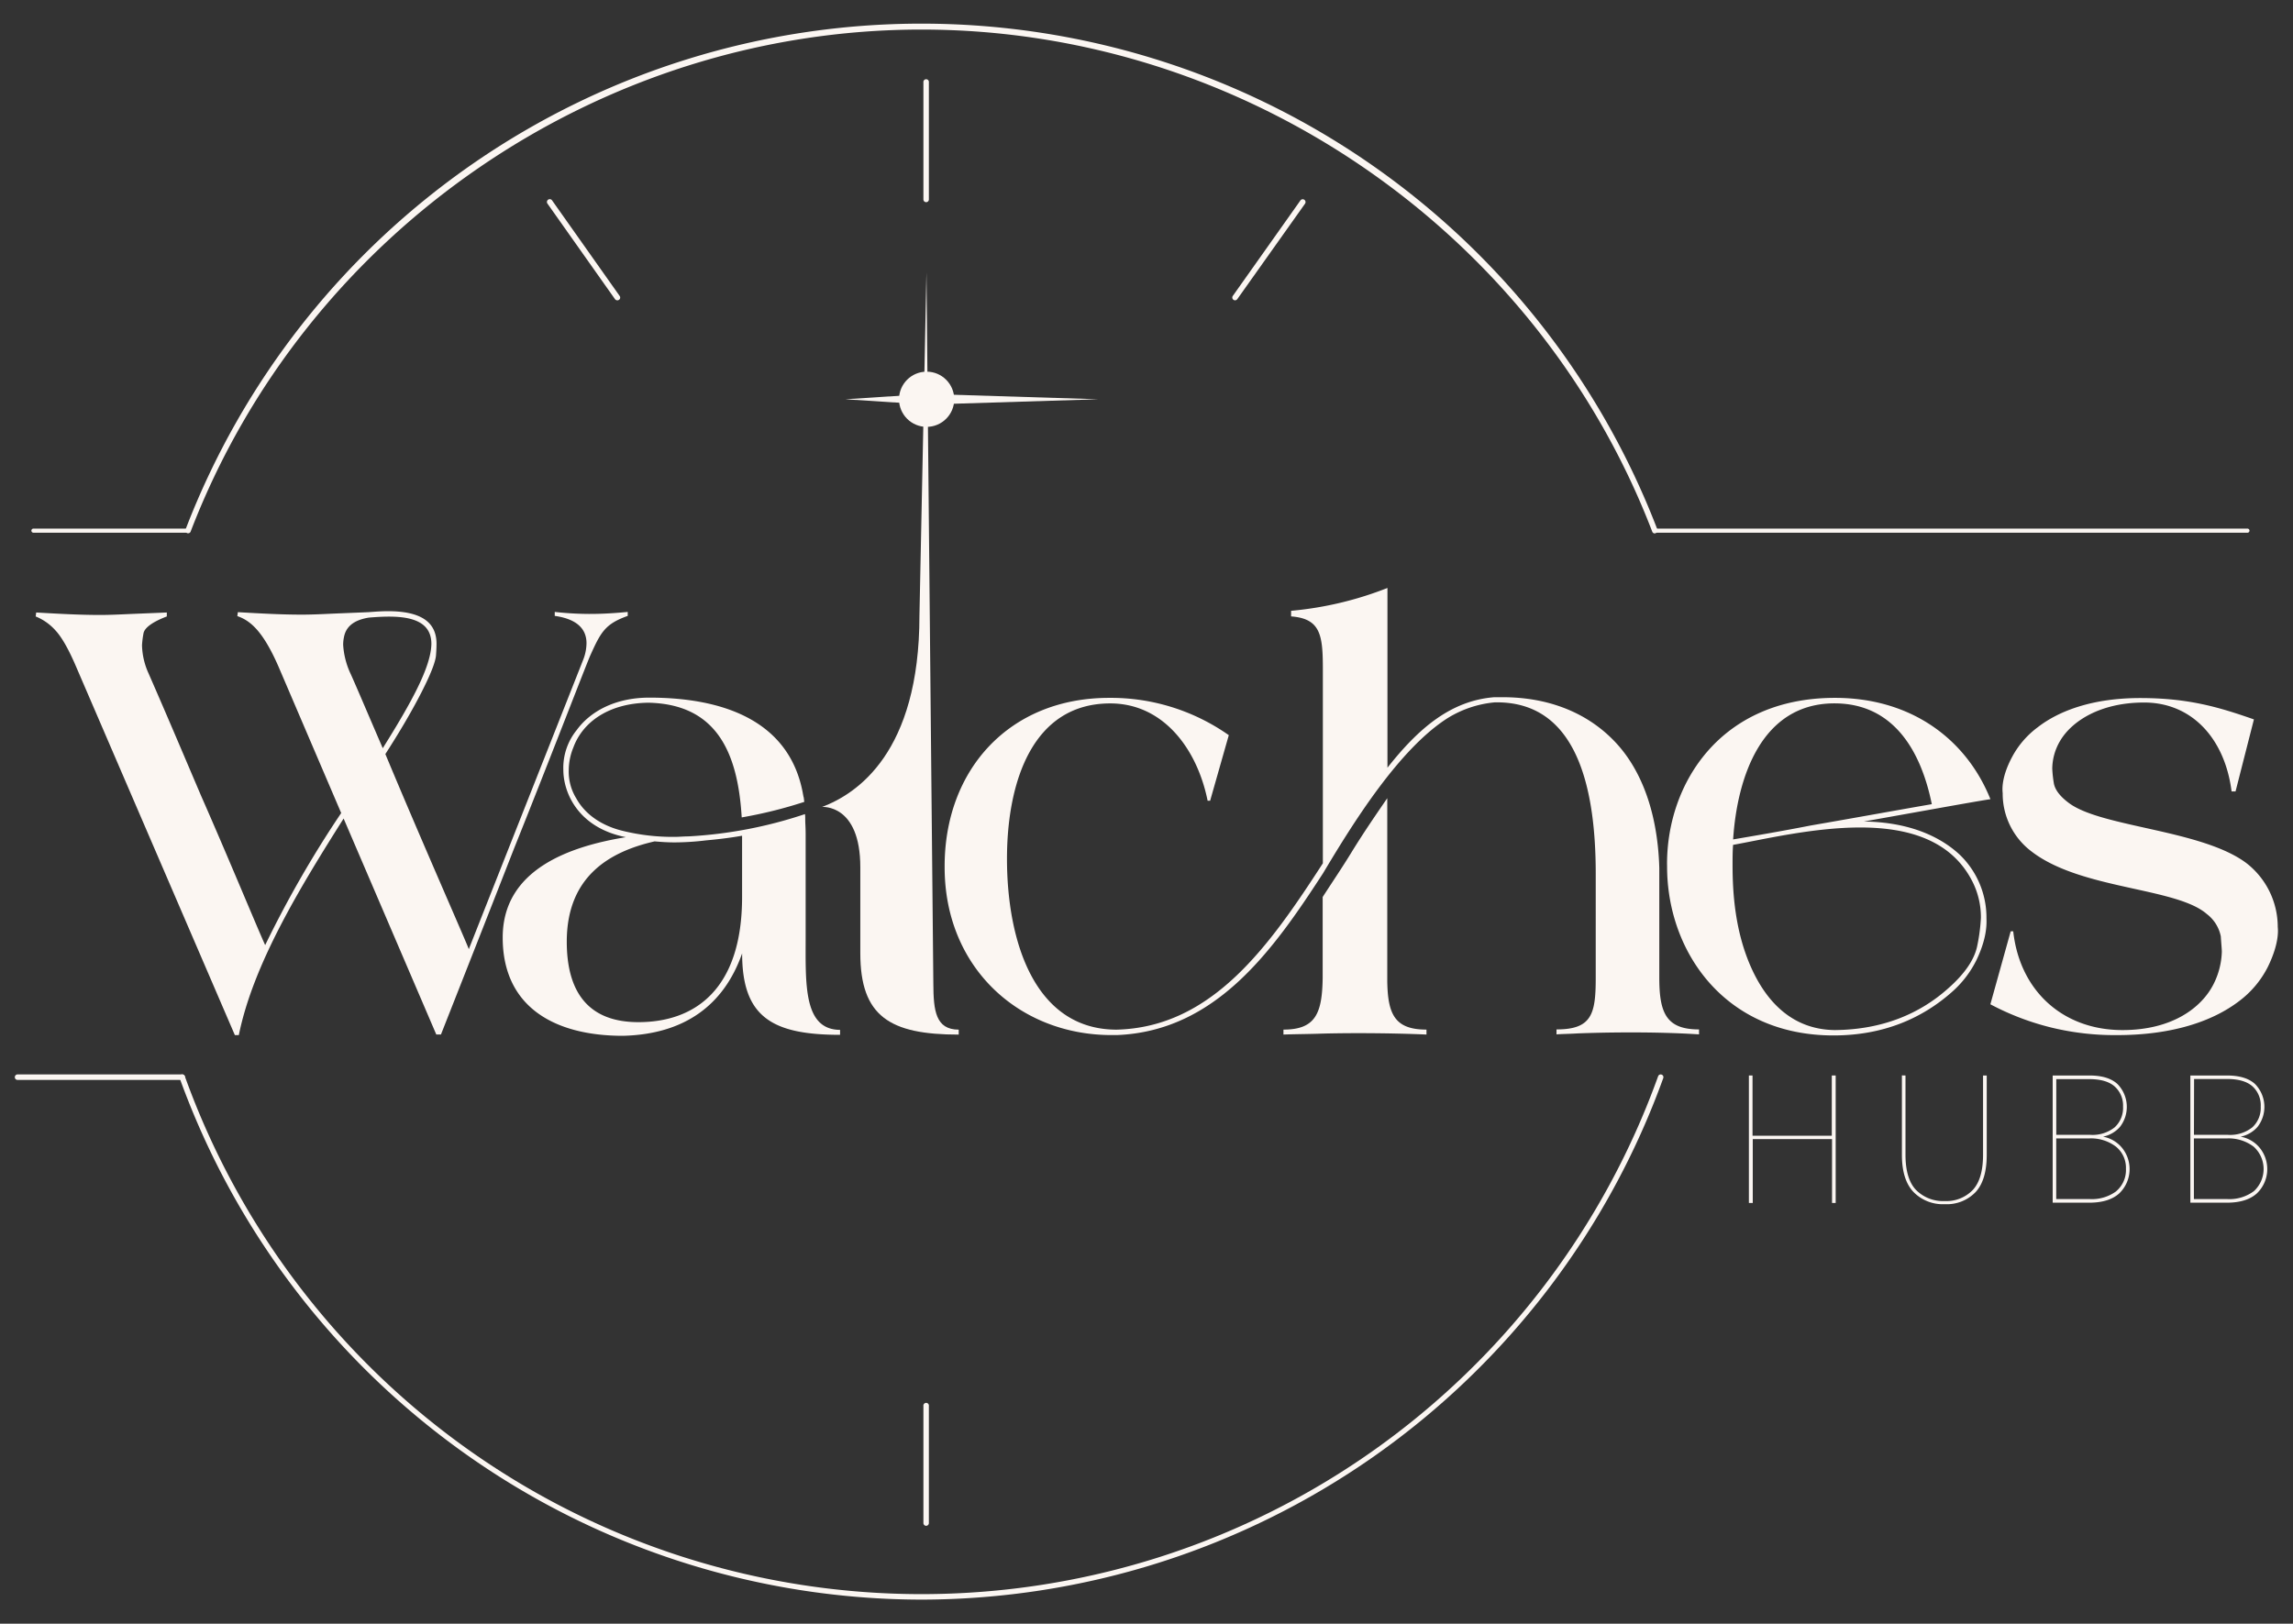
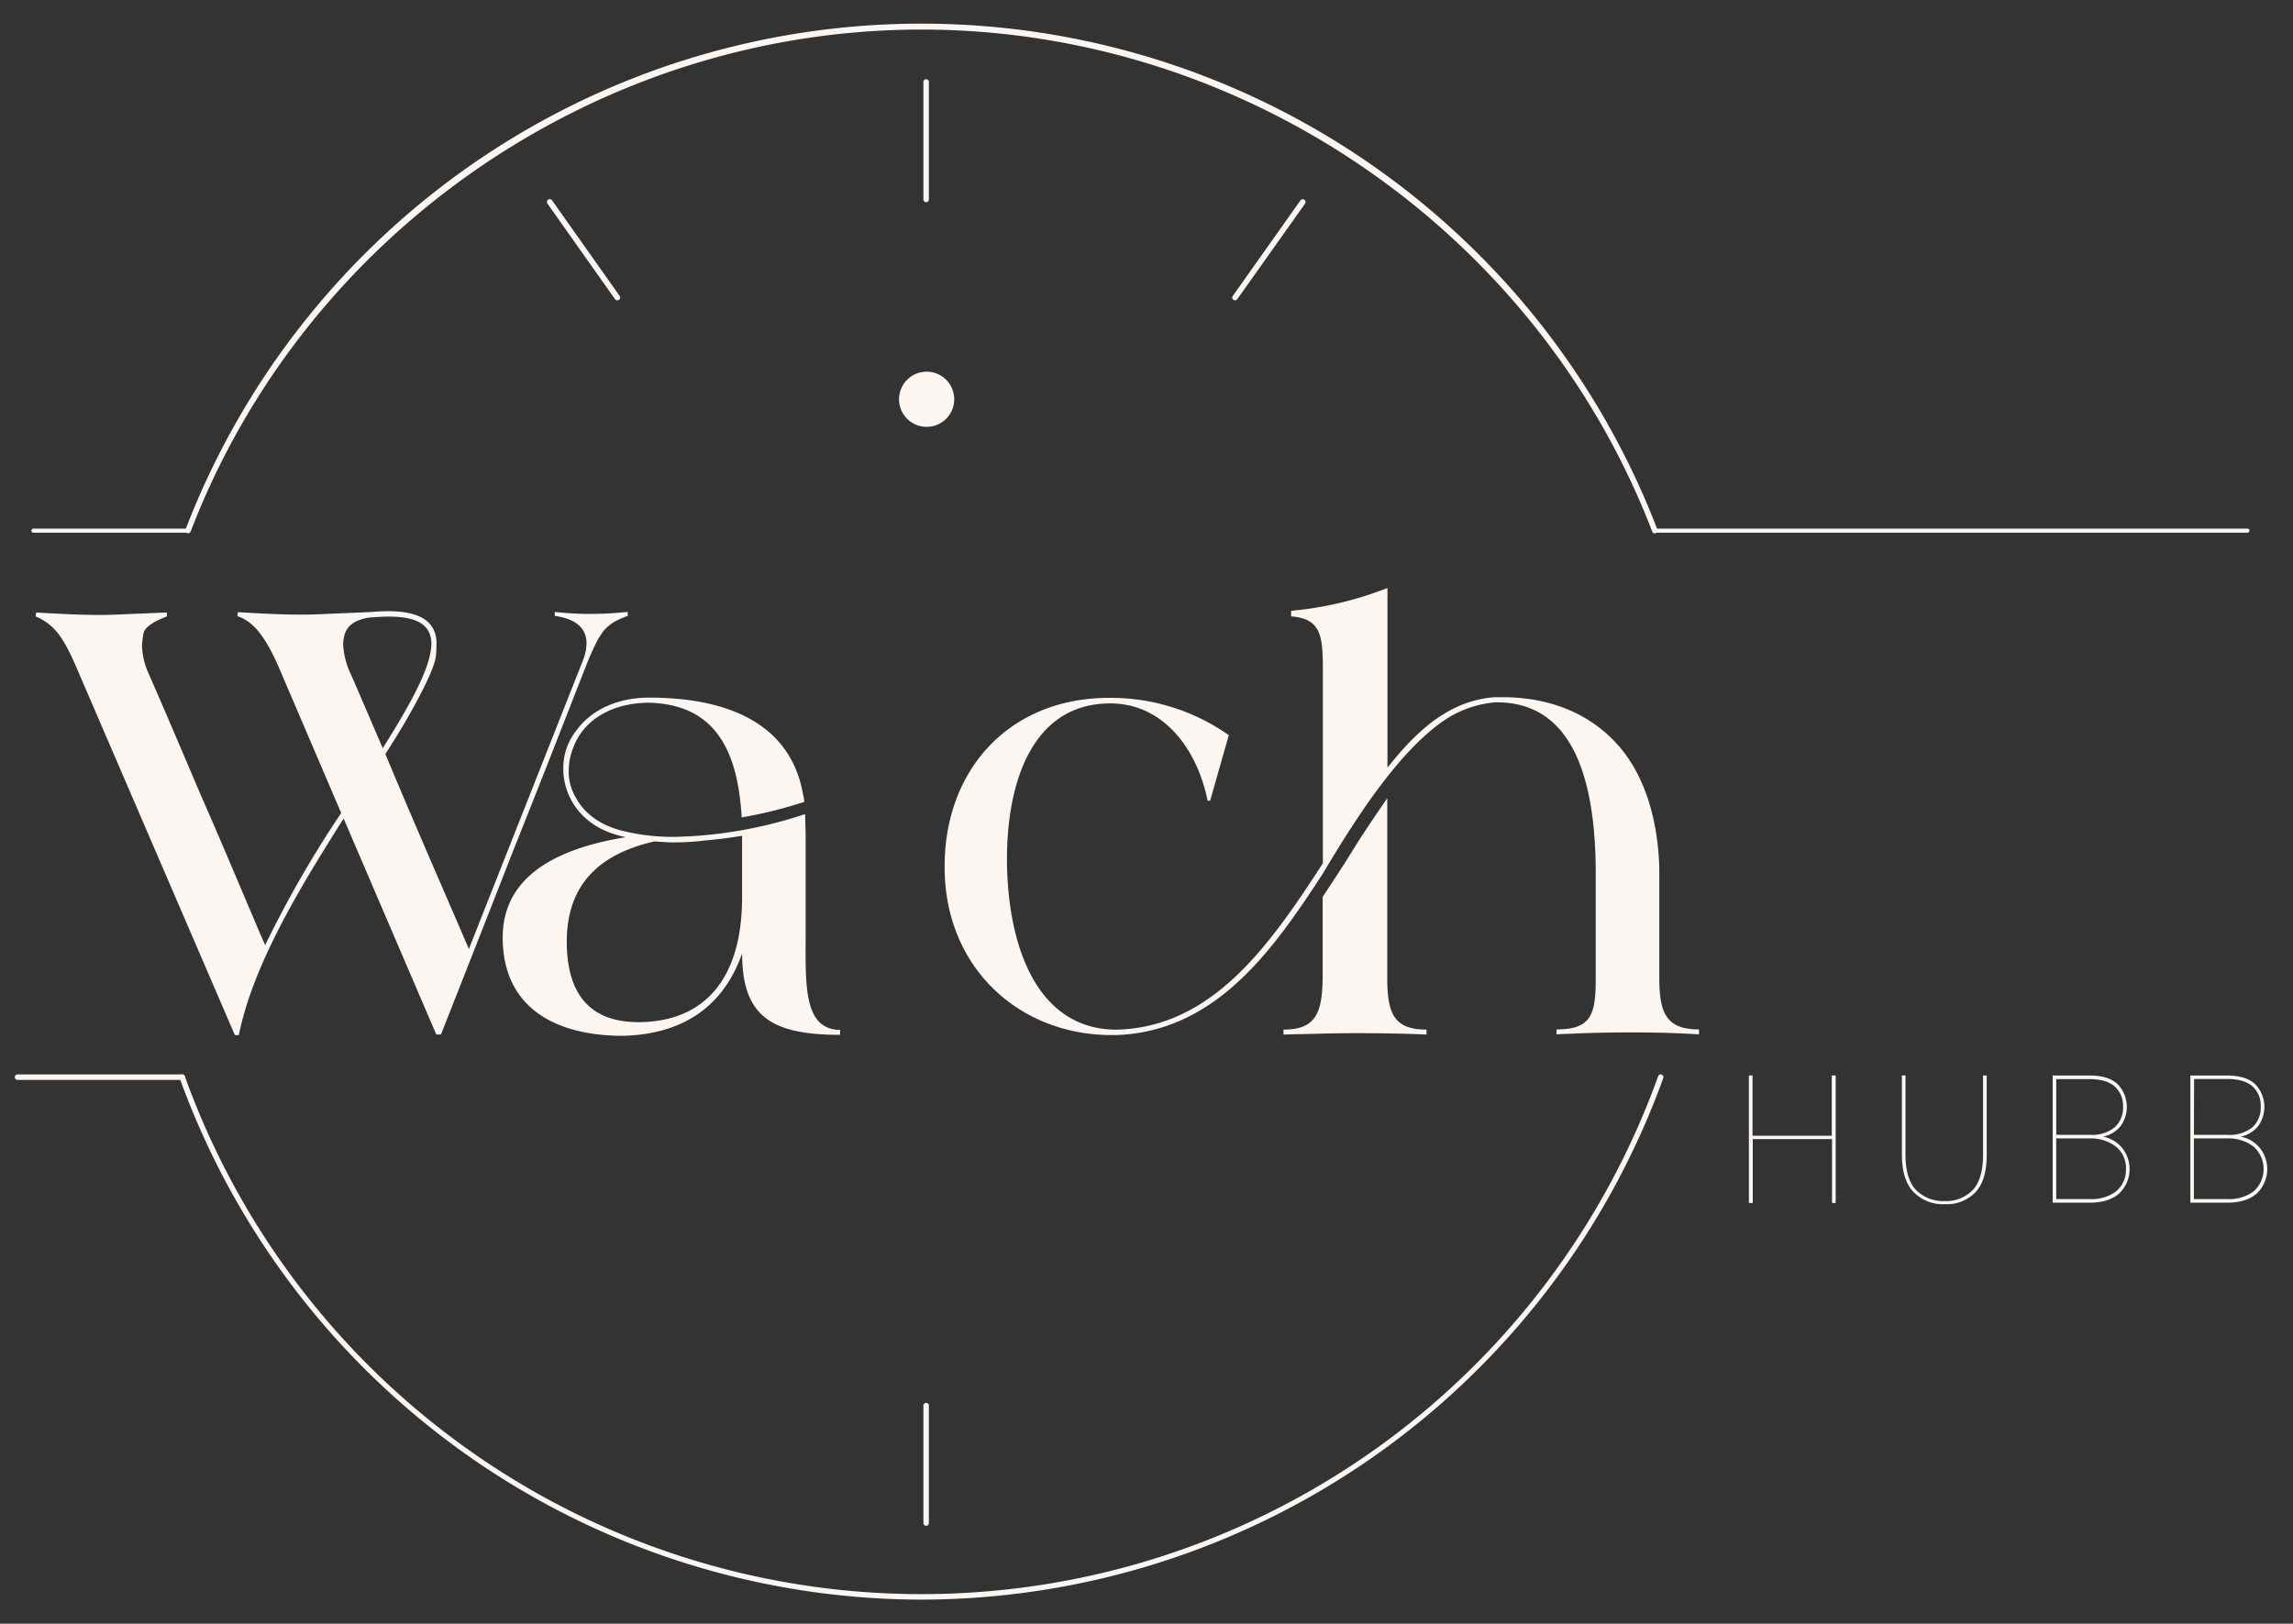
<svg xmlns="http://www.w3.org/2000/svg" id="Layer_1" data-name="Layer 1" viewBox="0 0 491.67 348.23">
  <rect x="0" y="0" width="491.67" height="348.23" fill="#333333" stroke="none" />
  <defs>
    <style>.cls-1{fill:#fbf6f2;}</style>
  </defs>
  <path class="cls-1" d="M393.61,230.66V258h-.78v-13.7h-17V258H375V230.66h.78v12.92h17V230.66Z" />
  <path class="cls-1" d="M408.58,230.66v17c0,3.46.76,6,2.27,7.56a8.14,8.14,0,0,0,6.15,2.37,7.84,7.84,0,0,0,6-2.37c1.47-1.57,2.21-4.1,2.21-7.56v-17H426v17q0,5.43-2.38,8a8.55,8.55,0,0,1-6.62,2.6,8.78,8.78,0,0,1-6.71-2.62c-1.66-1.75-2.48-4.42-2.48-8v-17Z" />
  <path class="cls-1" d="M455,246.16a7.23,7.23,0,0,1-.58,9.78q-2.22,2-6.44,2h-7.84V230.66H448q4.07,0,6.05,1.85a7,7,0,0,1,.52,9.17,6.57,6.57,0,0,1-3.63,2.1A6.91,6.91,0,0,1,455,246.16Zm-14.09-2.77h7.3a7.64,7.64,0,0,0,5.22-1.61,5.66,5.66,0,0,0,1.8-4.44,5.48,5.48,0,0,0-1.78-4.31c-1.19-1.06-3-1.59-5.47-1.59h-7.07Zm12.87,12.07a5.93,5.93,0,0,0,2.07-4.78,5.85,5.85,0,0,0-2.13-4.75,8.83,8.83,0,0,0-5.82-1.77h-7v13H448A8.79,8.79,0,0,0,453.81,255.46Z" />
  <path class="cls-1" d="M484.52,246.16a7.22,7.22,0,0,1-.59,9.78q-2.21,2-6.44,2h-7.83V230.66h7.83q4.08,0,6.06,1.85a7,7,0,0,1,.52,9.17,6.57,6.57,0,0,1-3.63,2.1A6.91,6.91,0,0,1,484.52,246.16Zm-14.09-2.77h7.3a7.64,7.64,0,0,0,5.22-1.61,5.66,5.66,0,0,0,1.8-4.44A5.51,5.51,0,0,0,483,233c-1.2-1.06-3-1.59-5.48-1.59h-7.06Zm12.86,12.07a6.45,6.45,0,0,0-.05-9.53,8.87,8.87,0,0,0-5.82-1.77h-7v13h7.06A8.75,8.75,0,0,0,483.29,255.46Z" />
  <path class="cls-1" d="M7.65,132.21l.11-.85c5.54.32,9.58.53,13.74.53,2,0,4.26-.11,6.49-.21l7.78-.32v.85c-3.09,1.17-4.79,2.45-5,3.62a20.2,20.2,0,0,0-.32,2.56,15.4,15.4,0,0,0,1.39,6c4.15,9.48,7.88,18.32,11.29,26.31,6,13.63,12,28.22,13.73,32a231.76,231.76,0,0,1,16.3-28.33L59.73,143c-3.3-7.56-6-9.9-8.84-10.86l.11-.85c5.54.32,9.58.53,13.74.53,2,0,4.26-.1,6.49-.21l7.78-.32c1.49-.11,2.87-.21,4.15-.21,6.6,0,10.44,2,10.44,7,0,.1,0,1-.11,2.45s-1.17,4.15-3.19,8.09-4.58,8.31-7.67,13.1c7.35,17.68,17.89,41.53,17.89,41.85l24.5-62a10,10,0,0,0,.74-3.62c0-3.2-2.24-5.22-6.81-5.86v-.85a69.2,69.2,0,0,0,7.34.43c2.56,0,4.9-.11,8.31-.43v.85c-4.79,1.71-5.75,3.41-8,8.42-.53,1.06-8.41,21.61-16.4,41.53-4.58,11.72-9.8,25-15.65,39.83h-1L73.68,175.55C64.31,190.36,54.3,206.76,51.21,222h-.85l-34-78.92c-1.59-3.73-3.08-6.39-4.47-7.88A11.45,11.45,0,0,0,7.65,132.21Zm65.93,6.07a17.1,17.1,0,0,0,1.49,6c.85,1.81,3.51,8.1,7,16.19,6.07-9.69,10.33-17.36,10.43-22.36,0-6.18-7.13-6.18-13.42-5.65-3.3.53-4.9,2-5.32,4.15A8.16,8.16,0,0,0,73.58,138.28Z" />
  <path class="cls-1" d="M172.75,200.8V180c0-.28,0-.56,0-.83,0-1.86-.09-2.46-.09-3.42h0c0-.41,0-.8-.06-1.15a94.54,94.54,0,0,1-25,4.78c-1,0-1.9.1-2.76.1a44.8,44.8,0,0,1-11.29-1.28c-4.79-1.16-8.2-3.72-10-7a10.91,10.91,0,0,1-1.6-6,13,13,0,0,1,1-4.91c2-5.43,7.57-9.47,16.09-9.58,14.47.32,19.16,10.44,20,24.6A95.7,95.7,0,0,0,172.39,172h.05c-.07-.63-.17-1.23-.29-1.81a.28.28,0,0,1,0-.06c-2.82-15.19-16.45-20.51-32.93-20.51-7.36,0-12.68,3-15.55,6.94a12.87,12.87,0,0,0-2.88,8.51c0,5,3.2,12.46,13.41,14.48-12.24,2-26.41,7-26.41,21.52,0,14.81,11,21.08,25.78,21.08,13.1-.32,21.62-6.48,25.56-17.68,0,13.54,6.29,17.47,21,17.47v-1.06C172.22,220.82,172.75,211,172.75,200.8Zm-13.63-8.42c0,19.6-9.91,26.84-22.25,26.84-10.76,0-15.34-6.5-15.34-17.26,0-13.84,8.95-19.26,18.84-21.51,1.39.12,2.77.22,4.26.22a57.2,57.2,0,0,0,6.71-.43c2.45-.22,5.11-.53,7.78-1Z" />
  <path class="cls-1" d="M237.82,149.67a43.93,43.93,0,0,1,25.66,8l-4,14.06h-.54c-2.23-11.08-9.48-20.87-20.87-20.87-16.62,0-22.15,16.72-22.15,33.33,0,17.57,5.85,36.64,23.53,36.64,20.56-.53,32.81-18.11,44.2-35.68v-39c0-8.95.32-13.42-6.81-13.95V131a74.51,74.51,0,0,0,20.66-4.9v38.55c6.71-8.52,13.63-14.38,22.89-15.12h1.82c9.47,0,17.89,3.09,24,9.48s9.26,16,9.58,27.15v23.54c0,7.56,1.49,11.08,8.52,11.08v1.06c-5-.32-10-.42-14.59-.42s-8.52.1-11.39.21c-1.71.11-3.2.11-4.58.21v-1.06c7.56,0,8.41-3.3,8.41-11V187.38c0-19.39-4.47-36.75-21.19-36.75h-.43a23.22,23.22,0,0,0-10,3.3c-10.54,6.61-20.55,22.8-26.84,33.34-10.65,16.4-22.9,33.87-44.2,34.72h-1.17c-19.81,0-35.78-14.48-35.78-36C202.46,165.12,216.41,149.67,237.82,149.67Zm37.38,72.21v-1.06c6.92,0,8.3-3.52,8.41-11.08V192.38c2.13-3.3,4.16-6.28,6.18-9.58,2.55-4.16,5.11-7.88,7.67-11.61v39.19c.1,7.14,1.59,10.44,8.41,10.44v1.06c-4.47-.21-13.42-.42-22.15-.21C280.74,221.78,277.86,221.78,275.2,221.88Z" />
-   <path class="cls-1" d="M357.45,185.25c0-17.26,11.5-35.58,36-35.58,16.51,0,28.23,9,33.34,21.73-3.52.53-14.59,2.56-27.16,4.79,9.37.11,16.08,3,20.45,7a18.68,18.68,0,0,1,5.86,13.63c0,.86.32,3.94-2.13,9.06a22.31,22.31,0,0,1-5.33,6.92c-6.39,5.64-14.7,9.27-25.35,9.27-23.32,0-35.67-18-35.67-36.22Zm14.05.32c0,6,.54,14.16,3.94,21.83s9.06,13.42,18,13.52c10.23-.1,18.22-3.51,24.29-8.94,3.51-3.09,5.53-6.07,6.17-8.84a38.74,38.74,0,0,0,.85-6.29,17,17,0,0,0-1.81-7.77c-4.58-9.05-14.05-11.61-24.07-11.61s-20.76,2.56-27.26,3.73C371.5,182.69,371.5,184.07,371.5,185.57Zm16.72-8.52c9.27-1.6,18.64-3.31,26-4.58-2.24-11.08-8-21.62-20.87-21.62-15.77,0-20.88,16.08-21.73,29.18C376.62,179.18,382.26,178.22,388.22,177.05Z" />
-   <path class="cls-1" d="M426.78,215.39l4.36-15.66h.54c1.38,12.67,10.54,21.19,23.43,21.19,10.65,0,16.93-4.79,19.49-9.79a16.45,16.45,0,0,0,1.81-7c0-.54-.11-1.6-.22-3.31a8,8,0,0,0-3-4.79c-6.6-5.75-27-5.22-37.59-13.42a15.51,15.51,0,0,1-6.18-12.46c0-.32-.53-3,2-7.77A19.14,19.14,0,0,1,436.9,156c4.79-3.73,12.14-6.29,22-6.29,10.44,0,17,2,24.39,4.58l-3.94,15.45h-.85c-1.39-11.08-8.31-19.07-18.75-19.07-9.48,0-15.55,4.05-18,8.2a11.9,11.9,0,0,0-1.7,6,26.51,26.51,0,0,0,.32,3c.21,1.49,1.38,3,3.41,4.47,7.13,5.11,28.43,5.65,37.91,12.78a17.34,17.34,0,0,1,6.71,13.63c0,.32.53,3.2-2.13,8.63a21.08,21.08,0,0,1-6.18,7.35C474.49,219,465.86,222,453.94,222a57.46,57.46,0,0,1-14-1.6A56.54,56.54,0,0,1,426.78,215.39Z" />
  <path class="cls-1" d="M172.44,171.94h-.05c-.11-1-.21-1.66-.24-1.82C172.27,170.71,172.37,171.31,172.44,171.94Z" />
  <path class="cls-1" d="M481.9,114.25H354.82a.44.44,0,0,1-.44-.44.44.44,0,0,1,.44-.44H481.9a.44.44,0,0,1,.44.44A.44.44,0,0,1,481.9,114.25Z" />
  <path class="cls-1" d="M40.34,114.25H7.17a.44.44,0,0,1-.44-.44.44.44,0,0,1,.44-.44H40.34a.44.44,0,0,1,.44.44A.44.44,0,0,1,40.34,114.25Z" />
  <path class="cls-1" d="M354.83,114.4a.58.58,0,0,1-.55-.37C329.56,49.61,266.59,6.34,197.58,6.34S65.6,49.61,40.88,114a.58.58,0,0,1-.76.33.59.59,0,0,1-.34-.76,169,169,0,0,1,315.6,0,.59.59,0,0,1-.34.76A.52.52,0,0,1,354.83,114.4Z" />
  <path class="cls-1" d="M197.58,343.07A169.39,169.39,0,0,1,38.52,231.22a.59.59,0,0,1,.35-.75.6.6,0,0,1,.76.35,167.85,167.85,0,0,0,315.91,0,.58.58,0,0,1,.75-.35.59.59,0,0,1,.35.75A169.39,169.39,0,0,1,197.58,343.07Z" />
  <path class="cls-1" d="M39.07,231.61H3.77a.58.58,0,0,1-.59-.59.59.59,0,0,1,.59-.59h35.3a.59.59,0,0,1,.59.59A.58.58,0,0,1,39.07,231.61Z" />
  <path class="cls-1" d="M198.58,327.24a.59.59,0,0,1-.58-.59V301.54a.59.59,0,1,1,1.17,0v25.11A.59.59,0,0,1,198.58,327.24Z" />
  <path class="cls-1" d="M264.81,64.41a.6.6,0,0,1-.48-.93L278.83,43a.59.59,0,0,1,1,.68L265.3,64.16A.61.61,0,0,1,264.81,64.41Z" />
  <path class="cls-1" d="M198.58,43.36a.58.58,0,0,1-.58-.59V17.66a.59.59,0,1,1,1.17,0V42.77A.58.58,0,0,1,198.58,43.36Z" />
  <path class="cls-1" d="M132.35,64.41a.61.61,0,0,1-.48-.25l-14.49-20.5a.59.59,0,1,1,1-.68l14.49,20.5a.58.58,0,0,1-.14.82A.6.6,0,0,1,132.35,64.41Z" />
-   <polygon class="cls-1" points="199.4 86.75 235.51 85.63 199.4 84.51 199.4 84.45 198.81 84.49 197.58 84.45 197.58 84.57 181.28 85.63 197.58 86.69 197.58 86.81 198.81 86.77 199.4 86.81 199.4 86.75" />
  <circle class="cls-1" cx="198.69" cy="85.63" r="5.92" />
-   <path class="cls-1" d="M200.13,211,198.65,58.42,197.15,132c0,29.49-13.48,38.27-20.89,41.07,0,0,8.21-.72,8.21,12.93v18.42c0,13.54,6.29,17.47,21.1,17.47v-1.06C200.61,220.82,200.16,216.73,200.13,211Z" />
</svg>